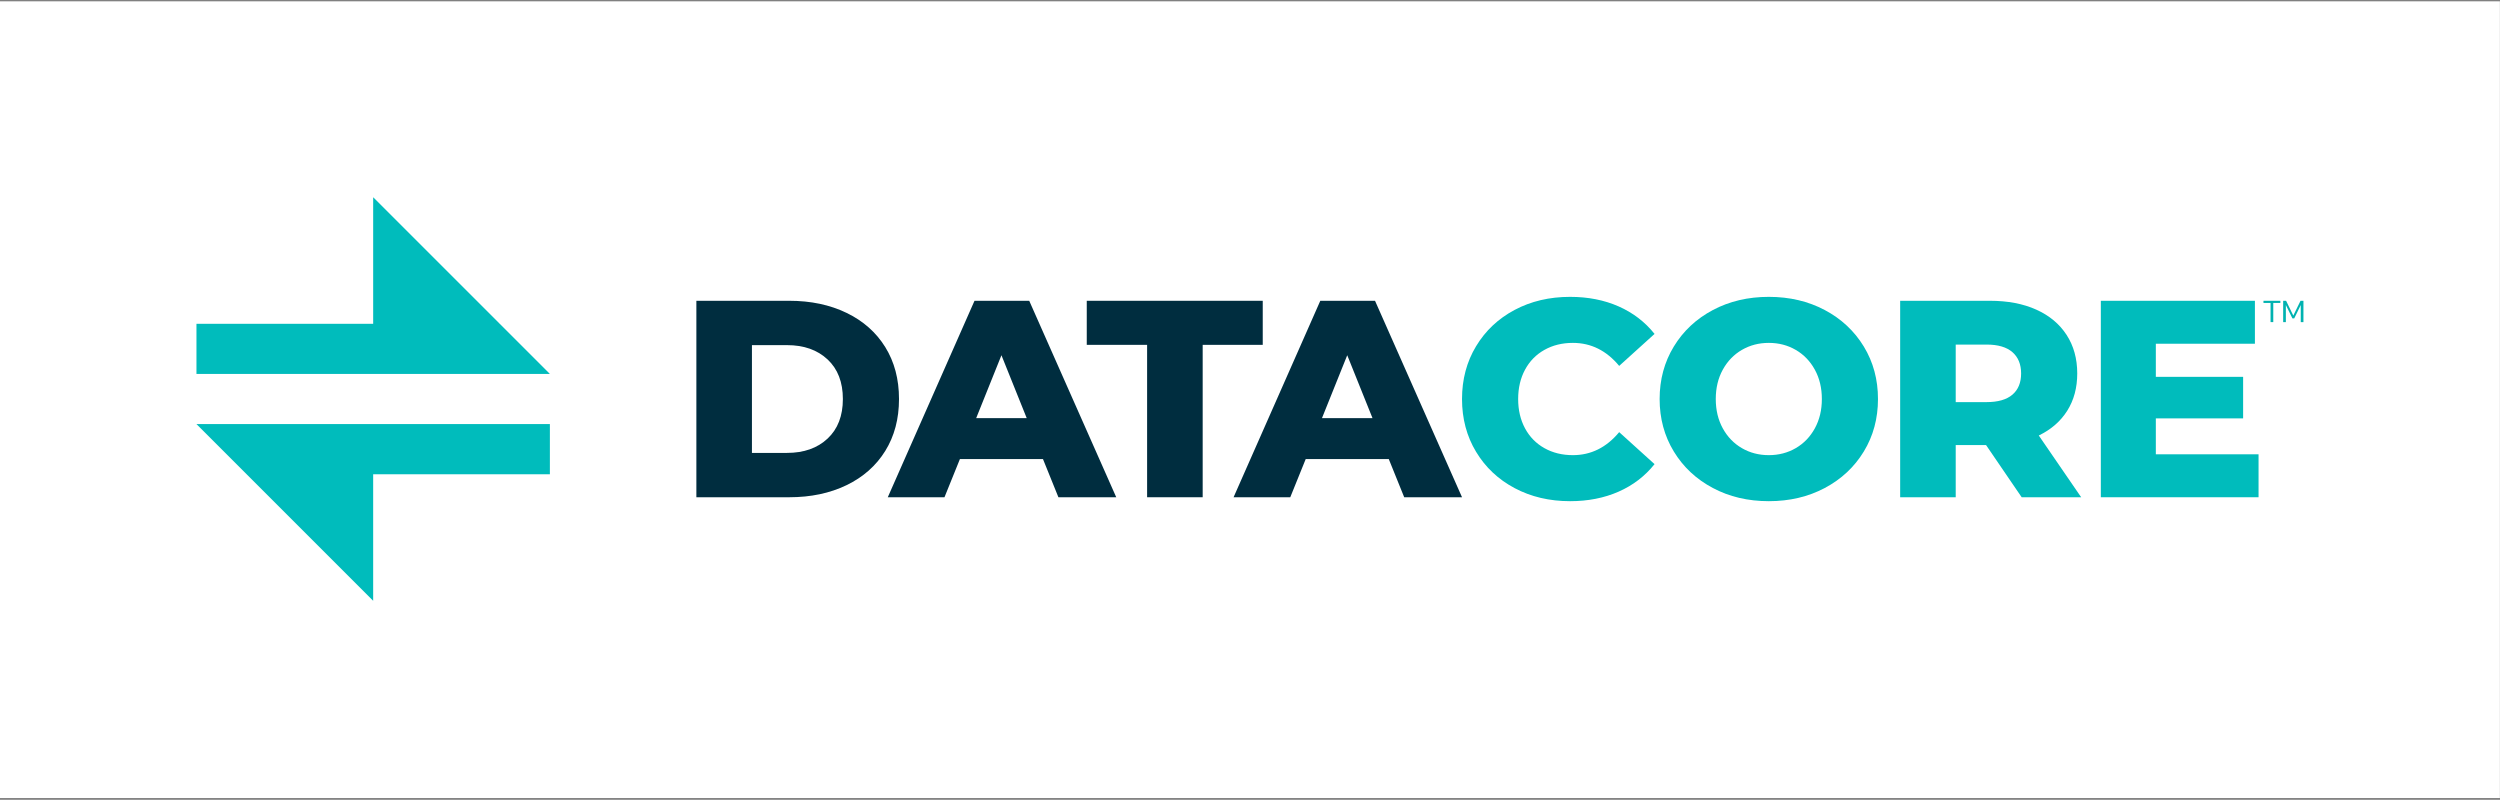
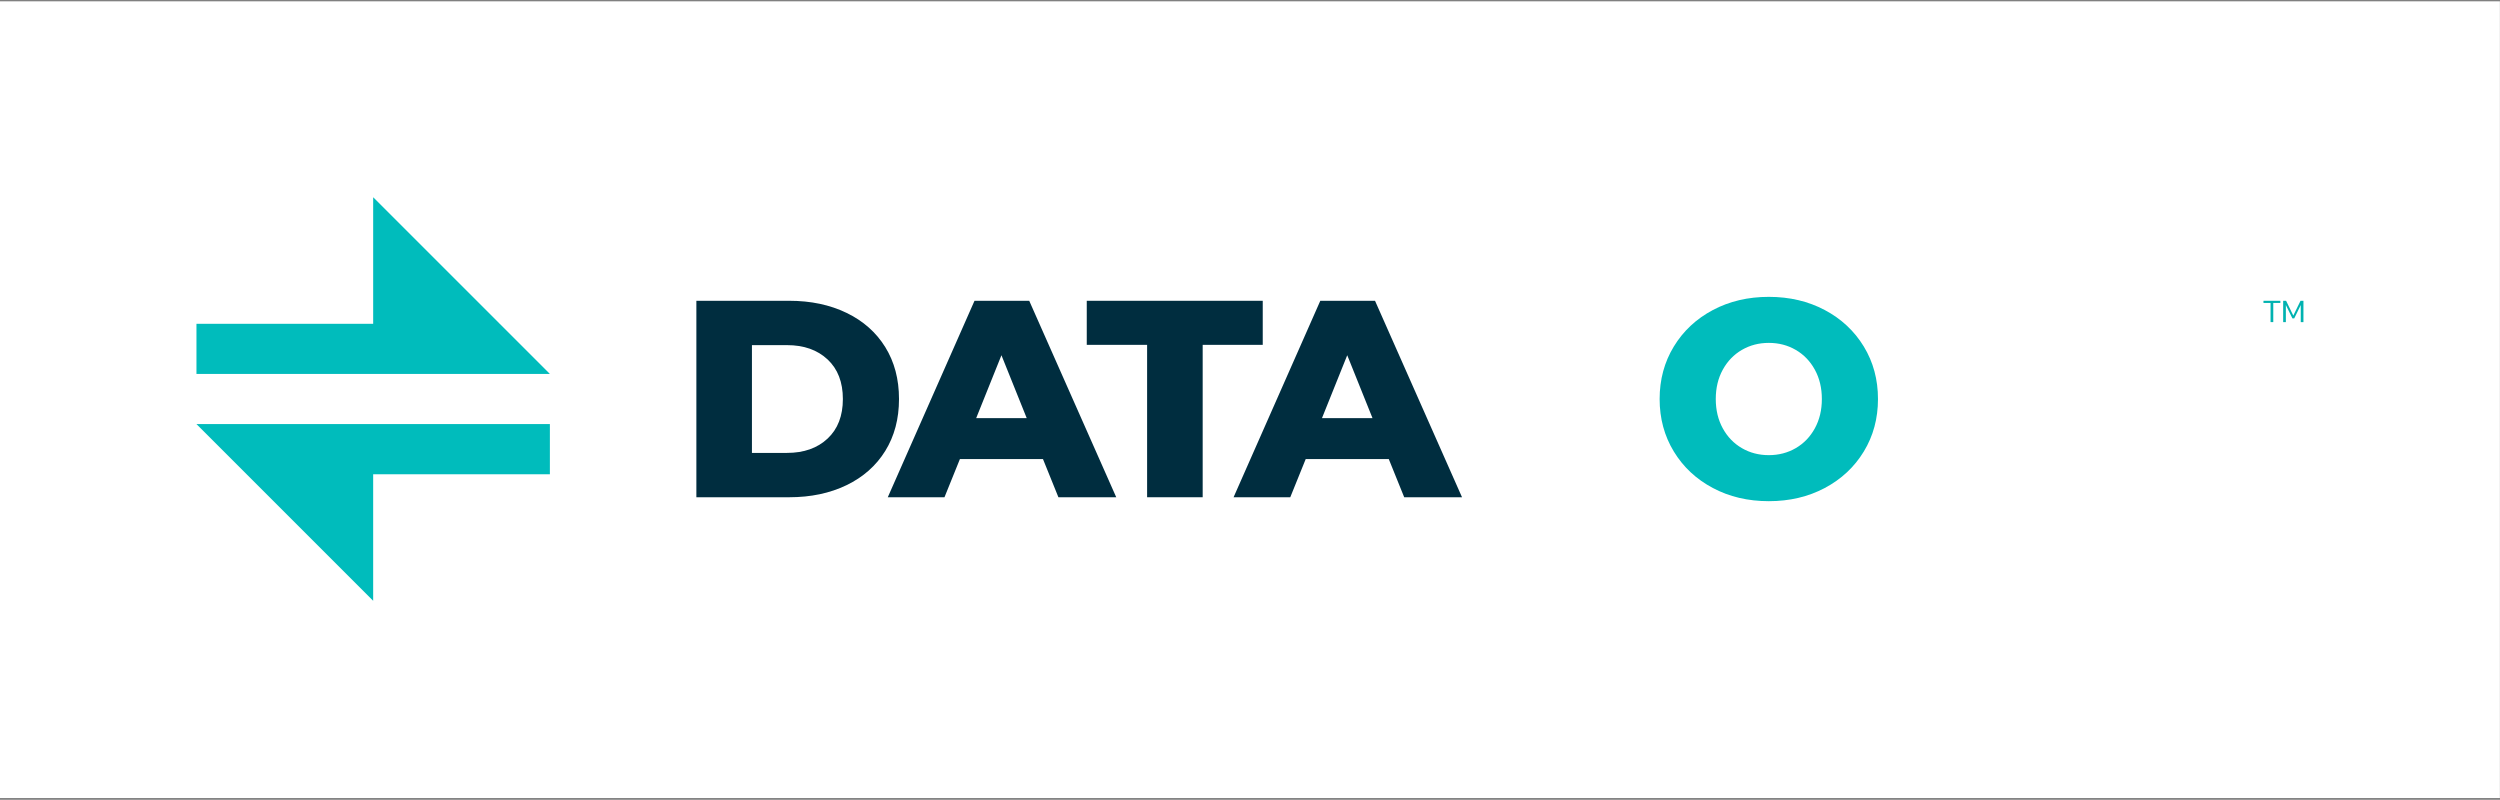
<svg xmlns="http://www.w3.org/2000/svg" width="472px" height="151px" viewBox="0 0 472 151" version="1.1">
  <rect x="0" y="0" width="472" height="151" fill="#808080" stroke="none" />
  <title>DC Logo Teal and Deep Blue over White Background RGB</title>
  <desc>Created with Sketch.</desc>
  <defs />
  <g id="DC-Logo-Teal-and-Deep-Blue-over-White-Background-RGB" stroke="none" stroke-width="1" fill="none" fill-rule="evenodd">
    <g id="Group">
      <polygon id="Fill-1" fill="#FFFFFF" points="0 150.667 471.981 150.667 471.981 0.25 0 0.25" />
      <polygon id="Fill-2" fill="#00BCBC" points="37.092 70.6 37.092 61.13 70.454 61.13 70.454 37.238 103.817 70.6" />
      <polygon id="Fill-3" fill="#00BCBC" points="37.092 80.069 70.454 113.431 70.454 89.539 103.817 89.539 103.817 80.069" />
      <g id="Group-24" transform="translate(131, 55.667)">
        <path d="M17.589,29.841 C20.769,29.841 23.32,28.94 25.246,27.139 C27.172,25.338 28.135,22.847 28.135,19.668 C28.135,16.488 27.172,13.998 25.246,12.195 C23.32,10.395 20.769,9.493 17.589,9.493 L10.966,9.493 L10.966,29.841 L17.589,29.841 Z M0.475,1.121 L18.013,1.121 C22.075,1.121 25.679,1.882 28.822,3.401 C31.967,4.919 34.403,7.073 36.136,9.864 C37.865,12.655 38.732,15.923 38.732,19.668 C38.732,23.412 37.865,26.68 36.136,29.47 C34.403,32.262 31.967,34.417 28.822,35.936 C25.679,37.453 22.075,38.213 18.013,38.213 L0.475,38.213 L0.475,1.121 Z" id="Fill-4" fill="#002D3F" />
        <path d="M62.842,23.272 L58.073,11.401 L53.305,23.272 L62.842,23.272 Z M65.915,31.007 L50.23,31.007 L47.317,38.213 L36.613,38.213 L52.987,1.122 L63.319,1.122 L79.745,38.213 L68.828,38.213 L65.915,31.007 Z" id="Fill-6" fill="#002D3F" />
        <polygon id="Fill-8" fill="#002D3F" points="85.574 9.44 74.18 9.44 74.18 1.122 107.405 1.122 107.405 9.44 96.065 9.44 96.065 38.213 85.574 38.213" />
        <path d="M128.128,23.272 L123.358,11.401 L118.59,23.272 L128.128,23.272 Z M131.201,31.007 L115.516,31.007 L112.603,38.213 L101.899,38.213 L118.273,1.122 L128.604,1.122 L145.03,38.213 L134.114,38.213 L131.201,31.007 Z" id="Fill-10" fill="#002D3F" />
-         <path d="M154.964,36.491 C151.873,34.85 149.445,32.562 147.68,29.631 C145.912,26.699 145.029,23.377 145.029,19.669 C145.029,15.959 145.912,12.638 147.68,9.707 C149.445,6.775 151.873,4.487 154.964,2.845 C158.056,1.201 161.544,0.38 165.43,0.38 C168.82,0.38 171.877,0.981 174.597,2.182 C177.317,3.383 179.577,5.114 181.38,7.375 L174.702,13.415 C172.3,10.519 169.386,9.07 165.96,9.07 C163.946,9.07 162.152,9.512 160.581,10.395 C159.01,11.278 157.791,12.523 156.925,14.132 C156.06,15.739 155.628,17.584 155.628,19.669 C155.628,21.752 156.06,23.597 156.925,25.206 C157.791,26.813 159.01,28.059 160.581,28.94 C162.152,29.825 163.946,30.265 165.96,30.265 C169.386,30.265 172.3,28.817 174.702,25.921 L181.38,31.962 C179.577,34.223 177.317,35.954 174.597,37.155 C171.877,38.355 168.82,38.956 165.43,38.956 C161.544,38.956 158.056,38.135 154.964,36.491" id="Fill-12" fill="#00BCBC" />
        <path d="M208.039,28.94 C209.558,28.059 210.758,26.813 211.641,25.206 C212.524,23.597 212.966,21.752 212.966,19.669 C212.966,17.584 212.524,15.739 211.641,14.131 C210.758,12.523 209.558,11.278 208.039,10.395 C206.519,9.512 204.823,9.07 202.951,9.07 C201.079,9.07 199.383,9.512 197.864,10.395 C196.347,11.278 195.144,12.523 194.261,14.131 C193.378,15.739 192.937,17.584 192.937,19.669 C192.937,21.752 193.378,23.597 194.261,25.206 C195.144,26.813 196.347,28.059 197.864,28.94 C199.383,29.825 201.079,30.265 202.951,30.265 C204.823,30.265 206.519,29.825 208.039,28.94 M192.381,36.464 C189.254,34.805 186.799,32.508 185.016,29.577 C183.231,26.645 182.339,23.343 182.339,19.669 C182.339,15.994 183.231,12.691 185.016,9.759 C186.799,6.828 189.254,4.532 192.381,2.871 C195.507,1.211 199.03,0.379 202.951,0.379 C206.872,0.379 210.397,1.211 213.523,2.871 C216.649,4.532 219.103,6.828 220.888,9.759 C222.671,12.691 223.563,15.994 223.563,19.669 C223.563,23.343 222.671,26.645 220.888,29.577 C219.103,32.508 216.649,34.805 213.523,36.464 C210.397,38.126 206.872,38.956 202.951,38.956 C199.03,38.956 195.507,38.126 192.381,36.464" id="Fill-14" fill="#00BCBC" />
-         <path d="M248.944,10.819 C247.847,9.865 246.222,9.388 244.069,9.388 L238.239,9.388 L238.239,20.251 L244.069,20.251 C246.222,20.251 247.847,19.783 248.944,18.847 C250.037,17.911 250.587,16.577 250.587,14.846 C250.587,13.115 250.037,11.773 248.944,10.819 Z M243.964,28.358 L238.239,28.358 L238.239,38.214 L227.75,38.214 L227.75,1.122 L244.706,1.122 C248.06,1.122 250.974,1.678 253.448,2.791 C255.919,3.903 257.829,5.493 259.171,7.56 C260.512,9.627 261.183,12.056 261.183,14.846 C261.183,17.532 260.557,19.872 259.303,21.867 C258.048,23.864 256.255,25.426 253.923,26.556 L261.925,38.214 L250.692,38.214 L243.964,28.358 Z" id="Fill-16" fill="#00BCBC" />
-         <polygon id="Fill-18" fill="#00BCBC" points="295.414 30.106 295.414 38.213 265.636 38.213 265.636 1.122 294.726 1.122 294.726 9.229 276.02 9.229 276.02 15.481 292.501 15.481 292.501 23.324 276.02 23.324 276.02 30.106" />
        <polygon id="Fill-20" fill="#00B2B0" points="298.195 5.146 297.682 5.146 297.682 1.528 296.344 1.528 296.344 1.122 299.533 1.122 299.533 1.528 298.195 1.528" />
        <polygon id="Fill-22" fill="#00B2B0" points="300.57 1.921 300.57 5.146 300.063 5.146 300.063 1.121 300.615 1.121 301.976 3.915 303.339 1.121 303.889 1.121 303.889 5.146 303.382 5.146 303.382 1.921 302.151 4.445 301.808 4.445" />
      </g>
    </g>
  </g>
</svg>